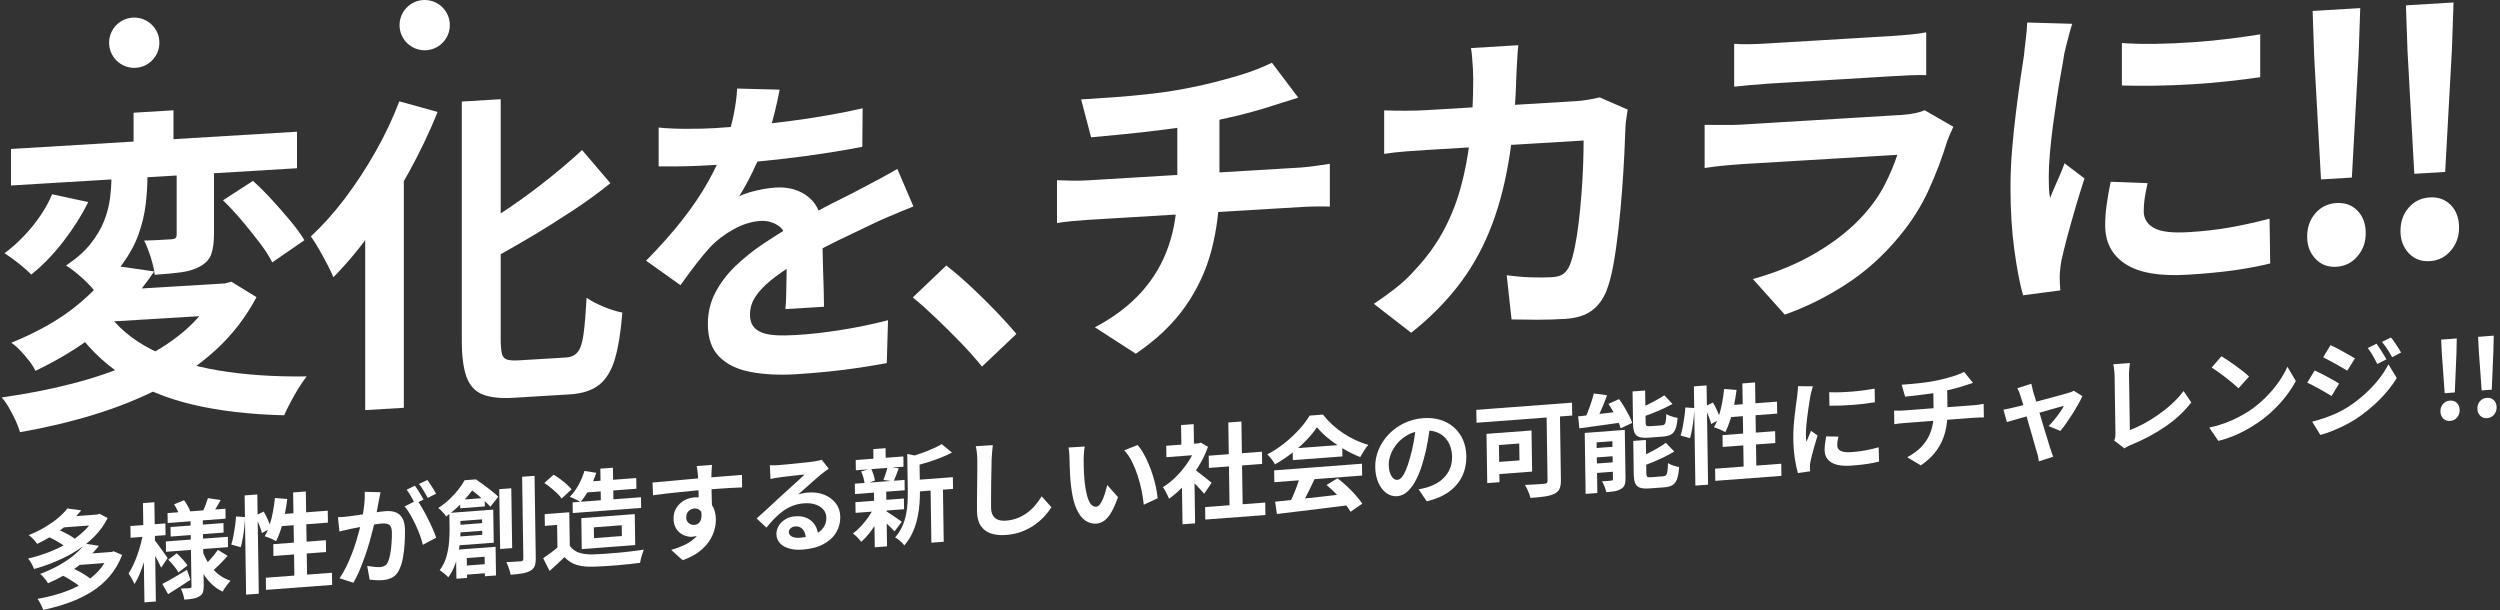
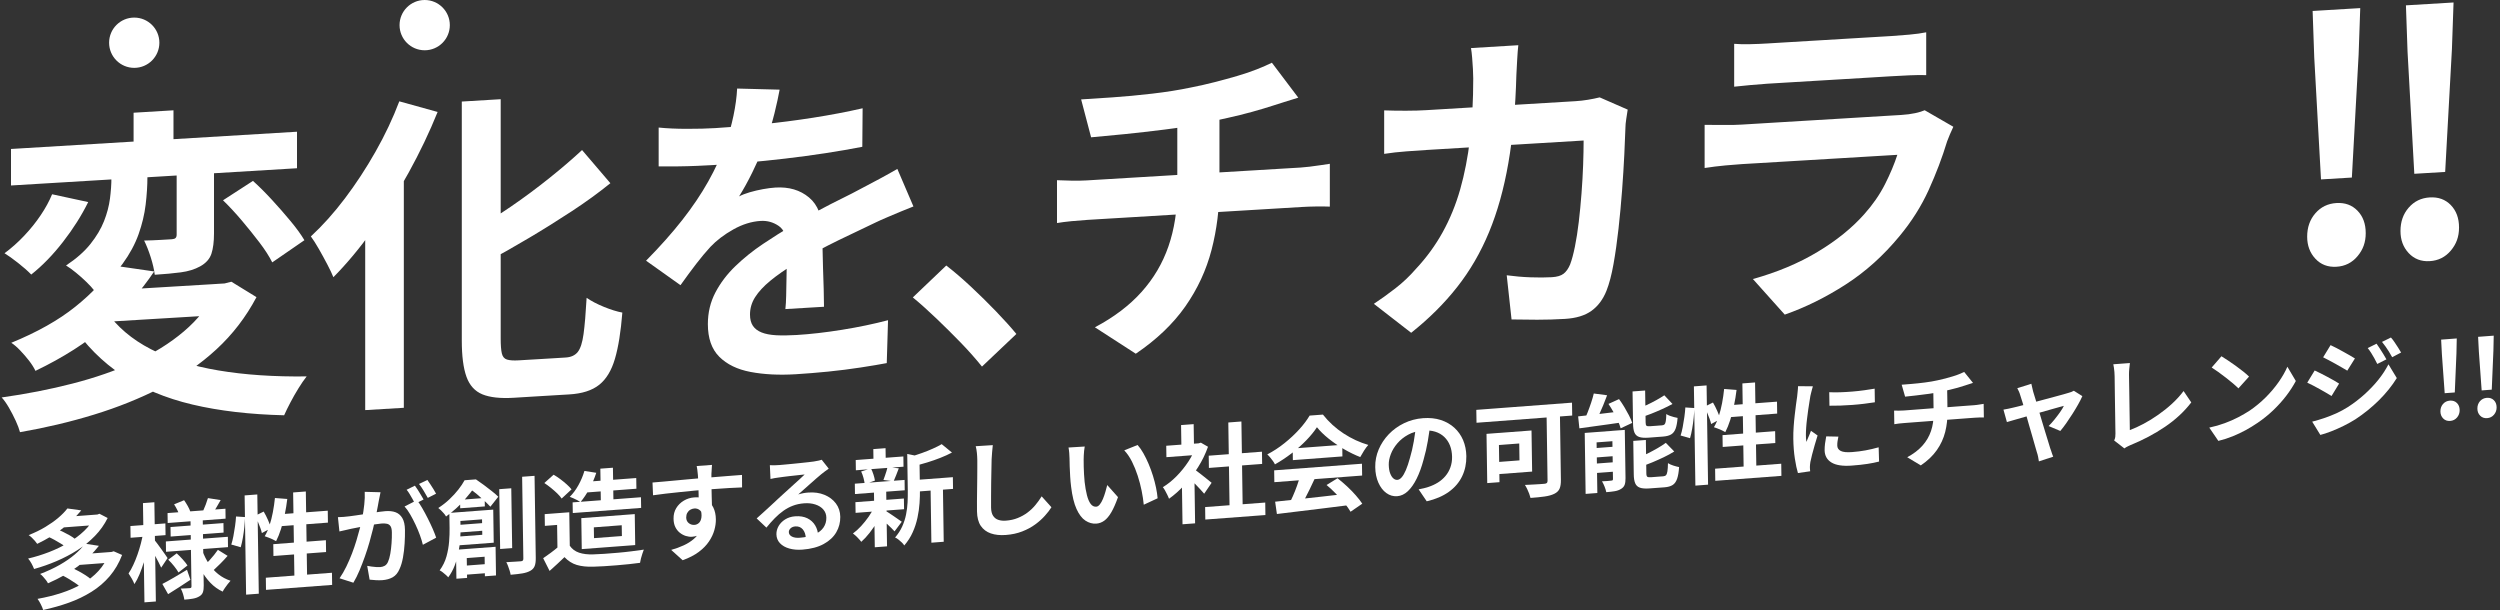
<svg xmlns="http://www.w3.org/2000/svg" width="725" height="177" viewBox="0 0 725 177" fill="none">
  <rect x="0" y="0" width="725" height="177" fill="#333333" stroke="none" />
  <path d="M38.93 19.68C42.956 19.68 46.22 16.416 46.22 12.39C46.22 8.364 42.956 5.1 38.93 5.1C34.904 5.1 31.64 8.364 31.64 12.39C31.64 16.416 34.904 19.68 38.93 19.68Z" fill="white" />
  <path d="M123.16 14.58C127.186 14.58 130.45 11.316 130.45 7.29C130.45 3.264 127.186 0 123.16 0C119.134 0 115.87 3.264 115.87 7.29C115.87 11.316 119.134 14.58 123.16 14.58Z" fill="white" />
  <path d="M62.81 82.34L65.14 82.2L67.1 81.7L74.38 86.17C71.33 91.94 67.46 96.98 62.76 101.31C58.06 105.64 52.7 109.34 46.67 112.43C40.64 115.52 34.17 118.12 27.26 120.24C20.36 122.36 13.2 124.05 5.8 125.33C5.55 124.38 5.13 123.27 4.54 121.99C3.95 120.71 3.3 119.45 2.58 118.21C1.86 116.97 1.16 115.98 0.48 115.26C7.7 114.25 14.55 112.91 21.05 111.23C27.55 109.56 33.54 107.48 39.01 105C44.48 102.52 49.26 99.56 53.33 96.1C57.4 92.65 60.56 88.67 62.8 84.17V82.34H62.81ZM15.13 56.34L25.58 58.6C23.65 62.5 21.23 66.34 18.3 70.11C15.38 73.88 12.3 77.05 9.06 79.62C8.06 78.59 6.79 77.46 5.23 76.24C3.67 75.02 2.37 74.09 1.31 73.44C3.3 71.97 5.2 70.29 7 68.38C8.8 66.48 10.41 64.48 11.8 62.41C13.2 60.34 14.3 58.31 15.11 56.34H15.13ZM3.19 43.2L86.13 38.2V48.79L3.19 53.79V43.2ZM32.95 77.02L44.71 78.72C40.85 84.47 36.17 89.74 30.67 94.53C25.17 99.32 18.37 103.66 10.28 107.55C9.84 106.61 9.22 105.63 8.41 104.58C7.6 103.54 6.74 102.55 5.84 101.61C4.94 100.67 4.08 99.93 3.27 99.41C10.8 96.33 16.99 92.84 21.84 88.95C26.69 85.07 30.39 81.09 32.94 77.02H32.95ZM32.3 44.24L42.75 43.61V51.31C42.75 53.81 42.58 56.49 42.24 59.33C41.9 62.18 41.21 65.04 40.19 67.92C39.16 70.81 37.62 73.66 35.57 76.48C33.52 79.3 30.78 81.9 27.36 84.29C26.8 83.55 26.04 82.72 25.07 81.78C24.11 80.84 23.09 79.94 22.04 79.08C20.98 78.21 20.02 77.52 19.15 76.99C22.14 75.01 24.5 72.93 26.24 70.74C27.98 68.55 29.29 66.35 30.16 64.15C31.03 61.95 31.61 59.76 31.89 57.6C32.17 55.43 32.31 53.42 32.31 51.56V44.24H32.3ZM30.71 90.15C33.88 94.71 38.22 98.41 43.73 101.25C49.23 104.1 55.78 106.16 63.37 107.43C70.96 108.71 79.48 109.28 88.93 109.16C88.18 110.1 87.39 111.26 86.55 112.62C85.71 113.98 84.93 115.35 84.22 116.71C83.5 118.07 82.9 119.31 82.4 120.43C72.45 120.19 63.58 119.16 55.81 117.32C48.03 115.48 41.26 112.65 35.47 108.82C29.69 105 24.77 100.06 20.73 94.02L30.71 90.14V90.15ZM32.86 84.15L65.89 82.16V91.21L24.93 93.68L32.86 84.15ZM38.74 32.69L50.31 31.99V44.79L38.74 45.49V32.69ZM51.24 44.64L62.06 43.99V67.67C62.06 70.11 61.81 72.08 61.31 73.59C60.81 75.1 59.72 76.32 58.04 77.25C56.48 78.11 54.62 78.69 52.44 78.98C50.26 79.27 47.74 79.5 44.88 79.68C44.69 78.15 44.3 76.46 43.71 74.6C43.12 72.74 42.48 71.13 41.8 69.76C43.42 69.73 45.02 69.66 46.61 69.57C48.2 69.47 49.27 69.41 49.83 69.38C50.33 69.35 50.68 69.23 50.9 69.03C51.12 68.82 51.23 68.5 51.23 68.05V44.66L51.24 44.64ZM64.68 58.08L73.36 52.46C75.16 54.08 77.01 55.93 78.91 58C80.81 60.07 82.6 62.11 84.27 64.13C85.95 66.15 87.29 67.99 88.28 69.66L78.95 76.09C78.08 74.35 76.85 72.43 75.26 70.34C73.67 68.25 71.96 66.13 70.13 63.96C68.29 61.79 66.48 59.83 64.67 58.08H64.68Z" fill="white" />
  <path d="M115.81 29.39L126.91 32.47C124.55 38.32 121.75 44.19 118.51 50.06C115.28 55.93 111.81 61.47 108.11 66.66C104.41 71.86 100.6 76.43 96.68 80.39C96.31 79.45 95.73 78.23 94.95 76.74C94.17 75.25 93.35 73.74 92.48 72.22C91.61 70.7 90.83 69.48 90.15 68.56C93.57 65.4 96.87 61.72 100.04 57.52C103.21 53.32 106.17 48.81 108.9 43.99C111.64 39.17 113.94 34.3 115.8 29.38L115.81 29.39ZM105.92 57.13L117.02 45.01L117.11 45.2V118.26L105.91 118.93V57.14L105.92 57.13ZM133.91 29.45L145.2 28.77V98.17C145.2 100.09 145.31 101.53 145.53 102.48C145.75 103.43 146.24 104.03 147.02 104.27C147.8 104.51 148.93 104.59 150.43 104.5C150.99 104.47 151.88 104.41 153.09 104.34C154.3 104.27 155.66 104.19 157.15 104.1C158.64 104.01 160.03 103.93 161.3 103.85C162.57 103.77 163.49 103.72 164.05 103.68C165.6 103.59 166.77 103.05 167.55 102.07C168.33 101.09 168.89 99.36 169.23 96.87C169.57 94.38 169.87 90.88 170.12 86.37C171.49 87.31 173.17 88.19 175.16 89C177.15 89.81 178.92 90.36 180.48 90.65C180.04 96.2 179.33 100.67 178.33 104.06C177.33 107.46 175.81 109.97 173.76 111.6C171.71 113.23 168.82 114.16 165.08 114.38C164.58 114.41 163.79 114.46 162.7 114.52C161.61 114.59 160.4 114.66 159.06 114.74C157.72 114.82 156.38 114.9 155.05 114.98C153.71 115.06 152.51 115.13 151.46 115.2C150.4 115.26 149.59 115.31 149.03 115.35C145.11 115.59 142.06 115.25 139.89 114.36C137.71 113.46 136.17 111.76 135.27 109.25C134.37 106.74 133.92 103.24 133.92 98.74V29.45H133.91ZM168.8 43.52L177.01 53.13C173.59 55.9 169.86 58.61 165.81 61.26C161.77 63.91 157.65 66.49 153.45 68.98C149.25 71.48 145.13 73.81 141.09 75.98C140.72 74.66 140.06 73.14 139.13 71.43C138.2 69.72 137.36 68.28 136.61 67.11C140.47 64.95 144.34 62.54 148.23 59.87C152.12 57.2 155.83 54.44 159.38 51.59C162.93 48.75 166.07 46.05 168.8 43.51V43.52Z" fill="white" />
  <path d="M226.09 26.02C225.78 27.77 225.28 30.05 224.6 32.85C223.91 35.65 222.92 38.82 221.61 42.37C220.61 44.81 219.48 47.33 218.2 49.94C216.92 52.55 215.63 54.89 214.33 56.96C215.14 56.53 216.16 56.13 217.41 55.76C218.65 55.4 219.94 55.09 221.28 54.85C222.62 54.61 223.81 54.46 224.87 54.39C228.79 54.15 232.04 55.11 234.62 57.27C237.2 59.42 238.49 62.78 238.49 67.34C238.49 68.62 238.5 70.2 238.54 72.05C238.57 73.91 238.62 75.85 238.68 77.86C238.74 79.88 238.8 81.85 238.87 83.77C238.93 85.69 238.96 87.42 238.96 88.96L227.76 89.63C227.88 88.53 227.96 87.23 227.99 85.72C228.02 84.21 228.05 82.62 228.08 80.95C228.11 79.28 228.14 77.66 228.17 76.08C228.2 74.51 228.22 73.08 228.22 71.79C228.22 68.71 227.43 66.62 225.84 65.53C224.25 64.44 222.5 63.95 220.57 64.07C217.96 64.23 215.33 65.04 212.69 66.52C210.05 68 207.82 69.69 206.02 71.59C204.65 73.08 203.27 74.74 201.87 76.56C200.47 78.38 198.96 80.43 197.34 82.7L187.36 75.6C191.4 71.51 194.9 67.57 197.86 63.8C200.81 60.03 203.32 56.32 205.37 52.66C207.42 49.01 209.1 45.38 210.41 41.77C211.34 39.15 212.1 36.42 212.7 33.59C213.29 30.76 213.65 28.13 213.77 25.68L226.09 26V26.02ZM191.01 36.99C193.37 37.23 196.11 37.36 199.22 37.36C202.33 37.36 205.07 37.3 207.43 37.15C211.54 36.9 216.03 36.54 220.91 36.05C225.79 35.56 230.75 34.93 235.79 34.14C240.83 33.35 245.62 32.44 250.16 31.4L250.07 42.57C246.77 43.22 243.21 43.83 239.39 44.42C235.56 45 231.68 45.53 227.73 45.99C223.78 46.45 220 46.84 216.39 47.15C212.78 47.46 209.58 47.7 206.78 47.87C205.54 47.94 204 48.02 202.16 48.1C200.32 48.18 198.44 48.23 196.51 48.25C194.58 48.27 192.75 48.27 191.01 48.25V36.99ZM264.9 59.87C263.9 60.25 262.74 60.72 261.4 61.28C260.06 61.84 258.72 62.4 257.39 62.97C256.05 63.53 254.86 64.07 253.8 64.58C250.81 65.98 247.28 67.67 243.21 69.65C239.14 71.63 234.89 73.9 230.47 76.48C227.67 78.19 225.31 79.84 223.38 81.43C221.45 83.02 219.99 84.6 218.99 86.17C217.99 87.74 217.5 89.42 217.5 91.22C217.5 92.57 217.78 93.66 218.34 94.49C218.9 95.32 219.74 95.96 220.86 96.41C221.98 96.86 223.38 97.12 225.06 97.22C226.74 97.31 228.73 97.29 231.03 97.15C235.01 96.91 239.4 96.41 244.19 95.64C248.98 94.87 253.43 93.94 257.53 92.86L257.16 105.3C255.17 105.68 252.65 106.1 249.6 106.57C246.55 107.04 243.4 107.44 240.13 107.77C236.86 108.09 233.74 108.35 230.75 108.53C225.9 108.82 221.54 108.6 217.69 107.87C213.83 107.14 210.8 105.67 208.59 103.46C206.38 101.25 205.28 98.09 205.28 93.99C205.28 90.65 206.01 87.59 207.47 84.81C208.93 82.03 210.88 79.47 213.3 77.14C215.73 74.81 218.38 72.68 221.28 70.74C224.17 68.8 227.02 67.01 229.82 65.36C232.68 63.65 235.26 62.18 237.56 60.95C239.86 59.72 242.02 58.61 244.04 57.62C246.06 56.63 248.01 55.63 249.87 54.62C251.67 53.68 253.42 52.75 255.1 51.85C256.78 50.95 258.49 49.99 260.23 48.99L264.9 59.88V59.87Z" fill="white" />
  <path d="M284.78 106.32C282.91 103.99 280.83 101.65 278.53 99.28C276.23 96.92 273.9 94.6 271.53 92.34C269.17 90.08 266.9 88.05 264.72 86.25L274.42 77C276.66 78.73 279.05 80.78 281.6 83.16C284.15 85.54 286.59 87.95 288.92 90.37C291.25 92.8 293.2 94.96 294.75 96.85L284.77 106.31L284.78 106.32Z" fill="white" />
  <path d="M306.52 52.26C307.83 52.31 309.23 52.35 310.72 52.39C312.21 52.43 313.67 52.4 315.11 52.32C315.98 52.27 317.63 52.17 320.05 52.02C322.47 51.87 325.41 51.7 328.87 51.49C332.33 51.28 336.04 51.06 340.02 50.82C344 50.58 347.98 50.34 351.96 50.1C355.94 49.86 359.67 49.64 363.16 49.43C366.64 49.22 369.63 49.04 372.12 48.89C374.61 48.74 376.29 48.64 377.16 48.59C377.84 48.55 378.71 48.47 379.77 48.34C380.83 48.21 381.9 48.07 382.99 47.9C384.08 47.74 384.96 47.61 385.65 47.5V59.92C384.41 59.87 383.05 59.85 381.59 59.88C380.13 59.9 378.74 59.95 377.44 60.03C376.57 60.08 374.9 60.18 372.45 60.33C369.99 60.48 367.01 60.66 363.49 60.87C359.98 61.08 356.21 61.31 352.2 61.55C348.19 61.79 344.18 62.03 340.16 62.27C336.15 62.51 332.4 62.74 328.92 62.95C325.44 63.16 322.48 63.34 320.06 63.48C317.64 63.62 316.05 63.72 315.3 63.77C313.87 63.86 312.35 63.98 310.73 64.14C309.11 64.3 307.71 64.48 306.53 64.68V52.26H306.52ZM313.52 28.83C315.88 28.69 318.9 28.49 322.57 28.24C326.24 27.99 330.1 27.63 334.14 27.16C338.18 26.69 341.91 26.1 345.34 25.38C347.7 24.92 350.02 24.39 352.29 23.81C354.56 23.23 356.74 22.63 358.82 22.02C360.9 21.41 362.8 20.77 364.51 20.09C366.22 19.41 367.67 18.78 368.85 18.19L376.5 28.32C374.88 28.8 373.48 29.24 372.3 29.63C371.12 30.02 370.12 30.34 369.31 30.58C367.38 31.21 365.3 31.83 363.06 32.45C360.82 33.07 358.52 33.64 356.16 34.16C353.8 34.69 351.4 35.22 348.98 35.75C345.43 36.48 341.67 37.09 337.69 37.58C333.71 38.08 329.85 38.52 326.12 38.9C322.39 39.28 319.15 39.59 316.42 39.82L313.53 28.83H313.52ZM317.53 94.91C323 92.01 327.5 88.62 331.01 84.71C334.52 80.81 337.14 76.39 338.85 71.44C340.56 66.49 341.42 61 341.42 54.97V35.14L353.64 32.96V54.04C353.64 60.46 352.88 66.6 351.35 72.47C349.82 78.34 347.29 83.8 343.75 88.86C340.2 93.92 335.41 98.49 329.38 102.58L317.53 94.92V94.91Z" fill="white" />
  <path d="M440.31 13.11C440.18 14.21 440.08 15.63 439.98 17.36C439.89 19.1 439.81 20.55 439.75 21.71C439.5 31.29 438.72 39.82 437.42 47.31C436.12 54.8 434.25 61.47 431.82 67.33C429.39 73.19 426.32 78.49 422.58 83.24C418.85 87.99 414.4 92.41 409.24 96.51L398.42 88.11C400.35 86.84 402.42 85.35 404.62 83.65C406.83 81.95 408.83 80.04 410.64 77.95C413.69 74.69 416.27 71.15 418.38 67.33C420.49 63.51 422.19 59.37 423.46 54.9C424.73 50.43 425.68 45.54 426.31 40.24C426.93 34.94 427.24 29.11 427.24 22.76C427.24 22.05 427.21 21.14 427.15 20.02C427.09 18.9 427.01 17.8 426.92 16.71C426.83 15.62 426.72 14.7 426.59 13.94L440.31 13.11ZM472.03 31.8C471.91 32.58 471.77 33.49 471.61 34.52C471.45 35.56 471.38 36.36 471.38 36.94C471.32 39 471.21 41.64 471.05 44.85C470.89 48.07 470.68 51.53 470.4 55.24C470.12 58.95 469.78 62.64 469.37 66.32C468.96 70 468.48 73.42 467.92 76.56C467.36 79.71 466.68 82.3 465.87 84.34C464.87 86.84 463.43 88.77 461.53 90.14C459.63 91.51 457.07 92.29 453.83 92.48C451.16 92.64 448.48 92.72 445.81 92.72C443.14 92.72 440.65 92.69 438.35 92.64L436.95 79.83C439.25 80.14 441.55 80.34 443.85 80.42C446.15 80.51 448.2 80.49 450.01 80.39C451.56 80.3 452.71 79.96 453.46 79.36C454.21 78.77 454.83 77.88 455.33 76.7C455.83 75.39 456.29 73.66 456.73 71.51C457.16 69.37 457.54 66.97 457.85 64.32C458.16 61.67 458.42 58.93 458.64 56.09C458.86 53.25 459.01 50.5 459.11 47.83C459.2 45.16 459.25 42.8 459.25 40.75L413.72 43.49C412.16 43.58 410.24 43.72 407.94 43.89C405.64 44.06 403.46 44.3 401.41 44.62V32.01C403.4 32.08 405.51 32.12 407.75 32.11C409.99 32.11 411.98 32.05 413.72 31.94L456.92 29.34C458.1 29.27 459.3 29.13 460.51 28.93C461.72 28.73 462.85 28.5 463.91 28.24L472.03 31.79V31.8Z" fill="white" />
  <path d="M566.45 36.8C566.14 37.46 565.81 38.19 565.47 38.98C565.13 39.77 564.86 40.43 564.68 40.95C563.25 45.66 561.46 50.37 559.32 55.09C557.17 59.81 554.36 64.26 550.88 68.45C546.21 74.12 540.99 78.82 535.21 82.53C529.43 86.25 523.55 89.15 517.58 91.24L508.34 80.92C515.37 78.96 521.62 76.34 527.09 73.05C532.56 69.77 537.07 66.13 540.62 62.13C543.11 59.35 545.11 56.45 546.64 53.44C548.16 50.43 549.36 47.58 550.23 44.9C549.54 44.94 548.36 45.01 546.69 45.11C545.01 45.21 543 45.33 540.67 45.47C538.34 45.61 535.83 45.76 533.16 45.92C530.49 46.08 527.75 46.25 524.95 46.41C522.15 46.58 519.48 46.74 516.93 46.89C514.38 47.04 512.09 47.18 510.07 47.3C508.05 47.42 506.41 47.52 505.17 47.59C504.05 47.66 502.46 47.79 500.41 47.97C498.36 48.16 496.33 48.41 494.34 48.72V36.21C496.33 36.22 498.27 36.23 500.17 36.24C502.07 36.26 503.73 36.22 505.16 36.13C506.09 36.07 507.51 35.99 509.41 35.87C511.31 35.76 513.5 35.62 515.99 35.47C518.48 35.32 521.14 35.16 523.97 34.99C526.8 34.82 529.63 34.65 532.46 34.48C535.29 34.31 537.98 34.15 540.53 33.99C543.08 33.84 545.29 33.7 547.15 33.59C549.02 33.48 550.42 33.39 551.35 33.34C552.84 33.25 554.2 33.07 555.41 32.81C556.62 32.54 557.54 32.26 558.16 31.97L566.46 36.76L566.45 36.8ZM502.91 12.71C504.22 12.82 505.77 12.86 507.58 12.81C509.38 12.77 511.06 12.7 512.62 12.6C513.8 12.53 515.62 12.42 518.08 12.27C520.54 12.12 523.27 11.96 526.29 11.78C529.31 11.6 532.31 11.42 535.29 11.24C538.28 11.06 540.95 10.9 543.31 10.76C545.67 10.62 547.41 10.51 548.53 10.45C549.96 10.36 551.67 10.23 553.66 10.05C555.65 9.87 557.3 9.64 558.6 9.37V21.79C557.36 21.74 555.76 21.75 553.8 21.84C551.84 21.93 550.02 22.02 548.34 22.12C547.34 22.18 545.65 22.28 543.26 22.43C540.86 22.57 538.16 22.74 535.14 22.92C532.12 23.1 529.11 23.28 526.09 23.46C523.07 23.64 520.35 23.81 517.93 23.95C515.5 24.1 513.73 24.2 512.61 24.27C511.12 24.36 509.49 24.49 507.71 24.66C505.94 24.83 504.33 24.99 502.91 25.14V12.72V12.71Z" fill="white" />
-   <path d="M600.97 6.9C600.72 7.56 600.44 8.47 600.13 9.65C599.82 10.82 599.52 11.96 599.24 13.07C598.96 14.18 598.76 15.02 598.63 15.61C598.44 16.97 598.15 18.74 597.74 20.91C597.33 23.08 596.93 25.52 596.53 28.2C596.13 30.89 595.74 33.62 595.36 36.4C594.99 39.18 594.69 41.86 594.47 44.44C594.25 47.02 594.14 49.27 594.14 51.2C594.14 52.1 594.15 53.12 594.19 54.28C594.22 55.43 594.33 56.49 594.52 57.44C594.95 56.32 595.42 55.21 595.92 54.08C596.42 52.96 596.91 51.82 597.41 50.67C597.91 49.52 598.34 48.42 598.72 47.37L604.5 51.74C603.63 54.42 602.74 57.3 601.84 60.37C600.94 63.44 600.13 66.33 599.41 69.03C598.69 71.74 598.15 73.97 597.78 75.72C597.65 76.43 597.55 77.24 597.45 78.15C597.36 79.06 597.31 79.76 597.31 80.28C597.31 80.8 597.32 81.42 597.36 82.15C597.39 82.88 597.44 83.57 597.5 84.21L586.68 85.63C585.75 82.35 584.91 77.96 584.16 72.45C583.41 66.95 583.04 60.92 583.04 54.37C583.04 50.78 583.19 47.11 583.51 43.37C583.82 39.63 584.19 36.03 584.63 32.57C585.06 29.11 585.48 25.96 585.89 23.11C586.29 20.26 586.65 17.9 586.96 16.02C587.08 14.67 587.25 13.13 587.47 11.42C587.69 9.71 587.83 8.08 587.89 6.53L600.95 6.9H600.97ZM622.8 53.13C622.43 54.76 622.15 56.2 621.96 57.46C621.77 58.72 621.68 60 621.68 61.28C621.68 62.31 621.93 63.24 622.43 64.07C622.93 64.91 623.69 65.6 624.72 66.15C625.75 66.7 627.08 67.07 628.73 67.25C630.38 67.44 632.38 67.46 634.75 67.32C638.92 67.07 642.83 66.63 646.51 65.99C650.18 65.35 654.07 64.49 658.17 63.41L658.36 76.39C655.37 77.15 651.94 77.8 648.05 78.36C644.16 78.91 639.57 79.35 634.29 79.67C626.27 80.15 620.29 79.12 616.38 76.56C612.46 74 610.5 70.26 610.5 65.32C610.5 63.46 610.64 61.51 610.92 59.47C611.2 57.43 611.59 55.18 612.09 52.71L622.82 53.12L622.8 53.13ZM615.34 12.48C618.2 12.69 621.42 12.77 625 12.72C628.58 12.67 632.21 12.51 635.92 12.25C639.62 12 643.18 11.65 646.6 11.22C650.02 10.79 652.98 10.37 655.46 9.96V22.38C652.6 22.81 649.46 23.21 646.04 23.57C642.62 23.94 639.1 24.23 635.5 24.45C631.89 24.67 628.36 24.8 624.91 24.85C621.46 24.9 618.27 24.88 615.35 24.8V12.48H615.34Z" fill="white" />
  <path d="M677.57 77.36C675.08 77.51 673.04 76.73 671.46 75.03C669.87 73.33 669.08 71.2 669.08 68.63C669.08 65.93 669.87 63.67 671.46 61.85C673.05 60.02 675.08 59.03 677.57 58.88C680.06 58.73 682.09 59.47 683.68 61.11C685.27 62.75 686.06 64.91 686.06 67.61C686.06 70.31 685.27 72.41 683.68 74.3C682.09 76.19 680.06 77.21 677.57 77.36ZM673.09 52.03L671.13 16.63L670.66 3.18L684.47 2.35L684 15.85L682.04 51.49L673.08 52.03H673.09Z" fill="white" />
  <path d="M704.63 75.73C702.14 75.88 700.11 75.1 698.52 73.4C696.93 71.7 696.14 69.57 696.14 67C696.14 64.3 696.93 62.04 698.52 60.22C700.11 58.39 702.14 57.4 704.63 57.25C707.12 57.1 709.16 57.84 710.74 59.48C712.33 61.12 713.12 63.28 713.12 65.98C713.12 68.68 712.33 70.78 710.74 72.67C709.15 74.56 707.12 75.58 704.63 75.73ZM700.15 50.4L698.19 15L697.72 1.55L711.53 0.72L711.06 14.22L709.1 49.86L700.14 50.4H700.15Z" fill="white" />
  <path d="M27.56 149.27L28.23 149.22L28.84 148.99L31.22 150.22C30.27 152.13 29.04 153.87 27.53 155.42C26.02 156.97 24.32 158.36 22.42 159.56C20.53 160.77 18.51 161.82 16.38 162.73C14.25 163.64 12.08 164.4 9.88 165.01C9.71 164.55 9.46 164.02 9.14 163.42C8.81 162.82 8.48 162.34 8.15 161.98C10.21 161.5 12.23 160.87 14.23 160.1C16.22 159.33 18.09 158.42 19.83 157.39C21.57 156.36 23.11 155.21 24.44 153.93C25.77 152.65 26.81 151.27 27.57 149.78V149.26L27.56 149.27ZM19.53 147.45L23.56 148.01C22.01 149.9 20.21 151.66 18.13 153.27C16.06 154.88 13.61 156.36 10.79 157.72C10.6 157.45 10.37 157.15 10.09 156.82C9.81 156.49 9.51 156.18 9.19 155.88C8.87 155.58 8.57 155.34 8.31 155.18C10.1 154.47 11.71 153.69 13.15 152.82C14.59 151.95 15.84 151.07 16.91 150.16C17.98 149.25 18.86 148.35 19.54 147.46L19.53 147.45ZM31.59 160.13L32.33 160.07L32.97 159.87L35.41 160.94C34.51 163.3 33.3 165.35 31.81 167.1C30.31 168.85 28.57 170.35 26.57 171.6C24.57 172.85 22.39 173.91 20.02 174.76C17.65 175.61 15.15 176.32 12.52 176.89C12.37 176.41 12.14 175.85 11.82 175.22C11.5 174.59 11.19 174.07 10.88 173.67C13.31 173.24 15.62 172.67 17.82 171.95C20.02 171.23 22.03 170.35 23.85 169.3C25.67 168.25 27.25 167.01 28.56 165.57C29.88 164.13 30.89 162.49 31.6 160.63V160.11L31.59 160.13ZM24.65 157.67L28.68 158.29C27.01 160.44 24.98 162.42 22.59 164.23C20.19 166.04 17.3 167.68 13.91 169.16C13.78 168.86 13.58 168.55 13.31 168.21C13.04 167.87 12.76 167.54 12.47 167.21C12.18 166.88 11.9 166.63 11.63 166.45C13.77 165.64 15.67 164.75 17.34 163.8C19.01 162.84 20.46 161.85 21.68 160.8C22.9 159.76 23.89 158.72 24.65 157.68V157.67ZM13.82 155.6L16.24 153.36C16.88 153.6 17.55 153.89 18.25 154.22C18.95 154.56 19.61 154.91 20.24 155.27C20.87 155.63 21.38 155.98 21.77 156.32L19.23 158.78C18.86 158.44 18.36 158.08 17.74 157.7C17.12 157.32 16.47 156.94 15.79 156.56C15.11 156.18 14.45 155.86 13.81 155.6H13.82ZM17.85 149.99L28.39 149.2L28.43 152.2L17.89 152.99L17.85 149.99ZM18.16 166.9L20.79 164.62C21.43 164.92 22.1 165.26 22.8 165.64C23.5 166.02 24.17 166.41 24.81 166.82C25.45 167.23 25.97 167.62 26.36 167.98L23.55 170.46C23.2 170.1 22.72 169.7 22.11 169.28C21.5 168.86 20.85 168.43 20.16 168.01C19.47 167.59 18.8 167.22 18.17 166.9H18.16ZM22.55 160.8L32.57 160.05L32.62 163.11L22.6 163.86L22.55 160.8Z" fill="white" />
  <path d="M41.53 154.6L43.56 155.12C43.37 156.36 43.13 157.64 42.82 158.96C42.51 160.28 42.16 161.59 41.77 162.87C41.38 164.16 40.95 165.36 40.49 166.48C40.03 167.6 39.52 168.57 38.98 169.39C38.81 168.93 38.55 168.4 38.21 167.79C37.86 167.18 37.55 166.69 37.28 166.3C37.76 165.59 38.22 164.77 38.65 163.83C39.09 162.9 39.49 161.91 39.86 160.85C40.23 159.79 40.56 158.74 40.84 157.66C41.12 156.59 41.34 155.56 41.51 154.59L41.53 154.6ZM37.82 152.55L47.96 151.79L48.01 155.19L37.87 155.95L37.82 152.55ZM41.46 145.9L44.77 145.65L45.2 174.43L41.89 174.68L41.46 145.9ZM44.78 156.57C44.95 156.76 45.21 157.11 45.58 157.6C45.95 158.09 46.34 158.63 46.75 159.2C47.17 159.77 47.55 160.31 47.89 160.8C48.23 161.29 48.47 161.64 48.6 161.84L46.74 164.62C46.55 164.21 46.31 163.7 46.01 163.11C45.71 162.52 45.39 161.91 45.05 161.28C44.71 160.65 44.38 160.06 44.07 159.51C43.77 158.96 43.5 158.51 43.27 158.16L44.78 156.57ZM47.09 169.34C48.02 168.86 49.12 168.26 50.37 167.53C51.63 166.8 52.91 166.04 54.23 165.24L55.22 168.14C54.15 168.85 53.04 169.58 51.91 170.31C50.78 171.04 49.72 171.71 48.75 172.31L47.08 169.34H47.09ZM48.1 157.02L66.08 155.67L66.12 158.67L48.14 160.02L48.1 157.02ZM48.59 148.79L65.38 147.53L65.42 150.41L48.63 151.67L48.59 148.79ZM48.79 162.31L51.25 160.47C51.81 160.98 52.39 161.57 52.99 162.23C53.59 162.89 54.05 163.48 54.37 163.98L51.76 166.02C51.47 165.49 51.04 164.87 50.48 164.17C49.92 163.47 49.36 162.85 48.8 162.32L48.79 162.31ZM49.45 152.84L64.8 151.69L64.84 154.45L49.49 155.6L49.45 152.84ZM50.49 146.26L53.39 145.06C53.74 145.56 54.1 146.12 54.44 146.73C54.78 147.34 55.03 147.87 55.18 148.33L52.13 149.66C52 149.2 51.78 148.64 51.46 147.99C51.14 147.34 50.82 146.76 50.48 146.25L50.49 146.26ZM55.24 150.26L58.79 149.99L59.08 169.76C59.09 170.58 59.02 171.23 58.85 171.73C58.68 172.22 58.35 172.62 57.84 172.92C57.33 173.24 56.72 173.47 55.99 173.6C55.27 173.73 54.42 173.83 53.46 173.9C53.39 173.41 53.26 172.86 53.07 172.24C52.88 171.62 52.66 171.11 52.43 170.69C52.96 170.67 53.49 170.65 54.01 170.62C54.53 170.59 54.87 170.57 55.04 170.56C55.24 170.54 55.38 170.49 55.44 170.41C55.5 170.32 55.53 170.19 55.53 170L55.24 150.26ZM58.72 159.79C59.21 161.12 59.83 162.37 60.59 163.52C61.35 164.67 62.25 165.67 63.3 166.51C64.36 167.35 65.54 167.99 66.86 168.42C66.62 168.66 66.35 168.98 66.06 169.36C65.77 169.74 65.49 170.12 65.22 170.51C64.95 170.9 64.73 171.25 64.58 171.57C63.24 170.95 62.05 170.1 61 169C59.95 167.9 59.04 166.64 58.27 165.2C57.5 163.76 56.86 162.21 56.35 160.53L58.73 159.8L58.72 159.79ZM60.3 144.45L63.99 145.03C63.57 145.76 63.17 146.45 62.79 147.11C62.41 147.77 62.06 148.34 61.74 148.82L58.88 148.21C59.14 147.66 59.4 147.03 59.67 146.31C59.94 145.59 60.15 144.98 60.3 144.45ZM63.19 159.45L66.01 161.2C65.35 161.97 64.64 162.72 63.88 163.48C63.12 164.23 62.45 164.88 61.87 165.41L59.48 163.81C59.86 163.43 60.29 162.99 60.75 162.49C61.21 161.99 61.66 161.47 62.09 160.93C62.52 160.4 62.89 159.9 63.19 159.45Z" fill="white" />
  <path d="M68.45 149.78L71.06 149.95C71.03 150.83 70.96 151.8 70.86 152.85C70.75 153.9 70.61 154.93 70.43 155.95C70.25 156.97 70.05 157.88 69.81 158.7L67.07 157.92C67.3 157.23 67.51 156.4 67.69 155.45C67.87 154.5 68.03 153.52 68.17 152.53C68.31 151.54 68.4 150.62 68.45 149.78ZM70.94 143.67L74.62 143.39L75.05 172.17L71.37 172.45L70.94 143.67ZM74 149.58L76.47 148.35C76.91 149.09 77.33 149.92 77.73 150.83C78.13 151.74 78.42 152.52 78.59 153.16L75.94 154.59C75.85 154.15 75.7 153.64 75.49 153.07C75.28 152.5 75.04 151.91 74.79 151.3C74.54 150.68 74.27 150.11 74 149.58ZM79.72 144.42L83.31 144.7C83.13 146.23 82.88 147.74 82.57 149.25C82.25 150.76 81.89 152.17 81.47 153.47C81.05 154.78 80.58 155.94 80.07 156.94C79.84 156.79 79.52 156.62 79.11 156.43C78.7 156.24 78.28 156.06 77.86 155.9C77.44 155.74 77.07 155.61 76.77 155.51C77.31 154.61 77.77 153.56 78.16 152.37C78.55 151.17 78.87 149.9 79.13 148.54C79.39 147.18 79.59 145.81 79.73 144.43L79.72 144.42ZM77.09 167.54L96.27 166.1L96.32 169.62L77.14 171.06L77.09 167.54ZM79.25 157.81L94.51 156.66L94.56 160.09L79.3 161.24L79.25 157.81ZM80.9 149.16L95.05 148.1L95.1 151.56L79.87 152.71L80.89 149.17L80.9 149.16ZM85.01 142.81L88.69 142.53L89.08 168.67L85.4 168.95L85.01 142.81Z" fill="white" />
  <path d="M98.01 149.98C98.56 149.98 99.11 149.95 99.65 149.9C100.19 149.85 100.74 149.79 101.29 149.73C101.8 149.67 102.41 149.59 103.13 149.48C103.84 149.38 104.6 149.26 105.41 149.14C106.22 149.02 107.03 148.89 107.84 148.76C108.66 148.63 109.41 148.51 110.1 148.42C110.79 148.33 111.37 148.26 111.81 148.23C112.91 148.15 113.87 148.25 114.7 148.55C115.52 148.85 116.18 149.41 116.67 150.23C117.16 151.05 117.42 152.2 117.44 153.67C117.46 154.88 117.43 156.19 117.34 157.6C117.26 159.02 117.1 160.38 116.86 161.69C116.62 163 116.29 164.12 115.85 165.05C115.38 166.15 114.72 166.93 113.88 167.41C113.04 167.88 112.04 168.16 110.87 168.25C110.3 168.29 109.67 168.29 109 168.25C108.32 168.21 107.72 168.16 107.19 168.1L106.49 164.1C106.88 164.17 107.32 164.24 107.8 164.31C108.28 164.38 108.74 164.42 109.18 164.45C109.62 164.48 109.97 164.48 110.24 164.46C110.75 164.42 111.2 164.29 111.58 164.07C111.96 163.85 112.28 163.48 112.51 162.97C112.79 162.36 113.01 161.57 113.18 160.62C113.35 159.67 113.47 158.64 113.55 157.54C113.63 156.44 113.66 155.39 113.64 154.39C113.63 153.57 113.5 152.98 113.26 152.61C113.02 152.24 112.68 152 112.24 151.9C111.8 151.8 111.26 151.77 110.63 151.82C110.16 151.86 109.53 151.94 108.73 152.07C107.93 152.2 107.08 152.35 106.18 152.51C105.27 152.67 104.43 152.83 103.66 152.99C102.88 153.15 102.28 153.27 101.86 153.34C101.41 153.46 100.85 153.58 100.16 153.73C99.48 153.87 98.9 154 98.43 154.12L98 149.98H98.01ZM110.35 142.76C110.27 143.15 110.19 143.59 110.09 144.05C109.99 144.52 109.91 144.95 109.83 145.34C109.76 145.8 109.66 146.31 109.55 146.88C109.44 147.45 109.33 148.02 109.22 148.59C109.12 149.16 109.01 149.72 108.89 150.26C108.7 151.15 108.46 152.19 108.17 153.38C107.88 154.57 107.54 155.85 107.15 157.22C106.76 158.59 106.32 159.97 105.83 161.35C105.34 162.74 104.82 164.09 104.27 165.41C103.72 166.73 103.12 167.92 102.48 168.99L98.47 167.7C99.17 166.69 99.82 165.56 100.43 164.32C101.03 163.08 101.58 161.81 102.08 160.51C102.57 159.22 103.01 157.94 103.39 156.67C103.77 155.4 104.1 154.23 104.38 153.14C104.66 152.06 104.88 151.13 105.03 150.36C105.3 148.95 105.5 147.59 105.64 146.29C105.78 144.99 105.83 143.77 105.77 142.63L110.34 142.75L110.35 142.76ZM120.93 145.06C121.43 145.7 121.95 146.48 122.48 147.41C123.02 148.34 123.55 149.33 124.07 150.37C124.6 151.41 125.07 152.42 125.5 153.39C125.92 154.36 126.25 155.21 126.49 155.92L122.63 157.99C122.43 157.15 122.15 156.22 121.78 155.2C121.41 154.18 120.98 153.16 120.49 152.12C120 151.08 119.49 150.1 118.96 149.18C118.43 148.26 117.88 147.49 117.32 146.88L120.94 145.04L120.93 145.06ZM120.32 140.84C120.59 141.19 120.88 141.61 121.18 142.09C121.48 142.58 121.78 143.07 122.08 143.56C122.38 144.05 122.62 144.48 122.84 144.85L120.38 146.11C120.17 145.7 119.93 145.24 119.65 144.75C119.38 144.26 119.09 143.77 118.8 143.28C118.51 142.79 118.21 142.37 117.92 142.03L120.33 140.84H120.32ZM123.94 139.19C124.21 139.56 124.5 139.99 124.82 140.47C125.13 140.96 125.44 141.45 125.75 141.93C126.05 142.42 126.29 142.83 126.46 143.17L124.06 144.39C123.72 143.78 123.32 143.09 122.86 142.32C122.4 141.55 121.95 140.89 121.51 140.35L123.95 139.18L123.94 139.19Z" fill="white" />
  <path d="M134.75 139.27L136.77 139.12V139.85L137.94 139.76L137.96 140.8C137.06 142.12 135.92 143.57 134.54 145.15C133.16 146.74 131.43 148.28 129.35 149.79C129.22 149.53 129.02 149.24 128.75 148.92C128.48 148.59 128.19 148.29 127.89 148C127.59 147.72 127.33 147.49 127.1 147.32C128.32 146.53 129.41 145.68 130.37 144.76C131.34 143.84 132.19 142.91 132.92 141.98C133.65 141.05 134.26 140.14 134.73 139.27H134.75ZM130.32 148.75L133.48 148.51L133.55 153.01C133.57 154.03 133.53 155.15 133.45 156.38C133.37 157.6 133.2 158.87 132.95 160.18C132.7 161.49 132.34 162.76 131.86 164.01C131.38 165.25 130.76 166.39 129.99 167.43C129.84 167.24 129.61 167 129.3 166.73C128.99 166.46 128.67 166.19 128.35 165.94C128.03 165.69 127.75 165.51 127.5 165.41C128.42 164.15 129.08 162.81 129.48 161.36C129.88 159.92 130.13 158.49 130.24 157.08C130.35 155.67 130.4 154.37 130.38 153.19L130.31 148.75H130.32ZM131.88 152.31L141.65 151.57L141.68 153.78L131.91 154.52L131.88 152.31ZM132.1 148.61L143.04 147.79L143.18 157.38L132.15 158.21L132.11 155.67L139.86 155.09L139.79 150.61L132.13 151.19L132.09 148.62L132.1 148.61ZM132.23 159.43L143.72 158.57L143.84 166.88L140.62 167.12L140.54 161.45L135.36 161.84L135.45 167.6L132.36 167.83L132.23 159.43ZM133.42 144.95L140.56 144.41L140.6 146.86L133.46 147.4L133.42 144.95ZM133.61 164.14L142.74 163.45L142.78 166.08L133.65 166.77L133.61 164.14ZM135.51 139.21L138.02 139.02C138.74 139.5 139.51 140.04 140.31 140.64C141.12 141.24 141.89 141.84 142.64 142.43C143.39 143.02 144.01 143.56 144.5 144.05L142.21 146.95C141.75 146.45 141.18 145.89 140.5 145.25C139.82 144.62 139.1 143.98 138.34 143.34C137.58 142.7 136.87 142.17 136.19 141.75L135.55 141.8L135.51 139.2V139.21ZM144.78 141.86L148.27 141.6L148.53 158.95L145.04 159.21L144.78 141.86ZM151.44 138.26L155.02 137.99L155.37 161.74C155.39 162.78 155.28 163.59 155.05 164.16C154.82 164.73 154.42 165.18 153.83 165.51C153.22 165.86 152.45 166.12 151.51 166.28C150.57 166.44 149.43 166.57 148.08 166.68C148.03 166.34 147.94 165.94 147.8 165.5C147.66 165.06 147.51 164.62 147.34 164.17C147.17 163.72 147 163.34 146.83 163.03C147.75 162.98 148.61 162.93 149.4 162.88C150.2 162.83 150.75 162.79 151.05 162.77C151.32 162.75 151.5 162.68 151.61 162.56C151.72 162.44 151.77 162.25 151.77 161.98L151.42 138.26H151.44Z" fill="white" />
  <path d="M165.24 158.27C165.89 159.22 166.79 159.89 167.94 160.28C169.09 160.66 170.46 160.83 172.06 160.77C172.96 160.74 174.03 160.69 175.26 160.61C176.5 160.53 177.8 160.42 179.17 160.3C180.54 160.18 181.88 160.04 183.2 159.87C184.52 159.71 185.68 159.55 186.71 159.39C186.59 159.69 186.45 160.06 186.3 160.53C186.14 160.99 186 161.46 185.88 161.94C185.75 162.42 185.66 162.85 185.61 163.22C184.69 163.35 183.64 163.48 182.46 163.6C181.28 163.72 180.06 163.83 178.82 163.94C177.57 164.04 176.37 164.13 175.21 164.2C174.05 164.27 173 164.31 172.08 164.34C170.2 164.4 168.59 164.23 167.26 163.83C165.93 163.43 164.74 162.67 163.7 161.57C163.03 162.19 162.35 162.84 161.66 163.5C160.96 164.17 160.2 164.86 159.38 165.57L157.52 161.88C158.23 161.4 158.97 160.87 159.74 160.3C160.51 159.73 161.25 159.14 161.95 158.54L165.29 158.29L165.24 158.27ZM157.85 140.08L160.54 137.67C161.18 138.03 161.83 138.46 162.49 138.95C163.15 139.44 163.77 139.95 164.35 140.47C164.93 140.99 165.4 141.47 165.75 141.91L162.88 144.58C162.57 144.11 162.13 143.61 161.59 143.08C161.04 142.55 160.43 142.02 159.77 141.48C159.11 140.95 158.47 140.48 157.85 140.07V140.08ZM165.09 148.56L165.26 159.87L161.68 160.14L161.56 152.23L158.01 152.5L157.96 149.1L165.1 148.56H165.09ZM169.48 136.57L172.92 137.11C172.41 138.7 171.74 140.25 170.92 141.76C170.09 143.26 169.24 144.54 168.35 145.59C168.1 145.42 167.79 145.24 167.41 145.05C167.03 144.85 166.64 144.67 166.25 144.49C165.86 144.31 165.52 144.18 165.23 144.08C166.18 143.15 167.02 142.01 167.76 140.67C168.5 139.33 169.07 137.96 169.48 136.58V136.57ZM166.06 145.69L185.88 144.2L185.93 147.29L166.11 148.78L166.06 145.69ZM168.58 150.26L184.08 149.09L184.21 158.07L168.71 159.24L168.58 150.26ZM169.99 139.72L184.51 138.63L184.56 141.73L170.04 142.82L169.99 139.72ZM172.21 152.93L172.26 156.06L180.35 155.45L180.3 152.32L172.21 152.93ZM174.1 135.91L177.75 135.64L177.92 146.89L174.27 147.16L174.1 135.91Z" fill="white" />
  <path d="M189.23 139.93C190.13 139.86 191.15 139.78 192.29 139.67C193.43 139.56 194.63 139.45 195.87 139.34C197.11 139.23 198.34 139.11 199.55 139C200.76 138.89 201.89 138.79 202.95 138.7C204.01 138.61 204.93 138.54 205.71 138.48C206.49 138.42 207.33 138.35 208.25 138.27C209.17 138.19 210.08 138.12 210.98 138.05C211.88 137.98 212.7 137.92 213.45 137.86C214.2 137.8 214.77 137.76 215.18 137.73L215.2 141.35C214.24 141.38 212.97 141.44 211.4 141.53C209.83 141.62 207.91 141.75 205.64 141.92C204.25 142.02 202.84 142.15 201.41 142.28C199.98 142.42 198.56 142.56 197.15 142.71C195.74 142.86 194.38 143 193.08 143.15C191.77 143.3 190.54 143.46 189.38 143.63L189.23 139.93ZM205.94 147.75C205.96 149.43 205.79 150.83 205.4 151.96C205.02 153.09 204.43 153.97 203.65 154.59C202.86 155.21 201.87 155.57 200.69 155.66C200.12 155.7 199.52 155.62 198.89 155.43C198.26 155.23 197.68 154.92 197.14 154.49C196.6 154.06 196.17 153.51 195.84 152.84C195.51 152.17 195.34 151.36 195.33 150.43C195.31 149.26 195.57 148.24 196.11 147.35C196.65 146.46 197.38 145.74 198.3 145.19C199.22 144.64 200.24 144.32 201.37 144.24C202.72 144.14 203.85 144.36 204.77 144.89C205.69 145.43 206.38 146.18 206.86 147.17C207.34 148.16 207.58 149.29 207.6 150.58C207.62 151.58 207.47 152.64 207.16 153.74C206.85 154.85 206.33 155.95 205.6 157.03C204.87 158.12 203.88 159.13 202.64 160.06C201.4 160.99 199.84 161.79 197.97 162.47L194.64 159.47C195.94 159.11 197.15 158.67 198.27 158.15C199.39 157.64 200.36 157.02 201.2 156.3C202.04 155.58 202.69 154.73 203.15 153.73C203.62 152.73 203.84 151.56 203.82 150.21C203.81 149.23 203.55 148.51 203.07 148.06C202.58 147.61 202 147.4 201.33 147.46C200.94 147.49 200.57 147.61 200.2 147.82C199.83 148.03 199.54 148.33 199.32 148.72C199.1 149.1 199 149.56 199 150.09C199.01 150.78 199.26 151.32 199.74 151.71C200.23 152.09 200.78 152.26 201.39 152.22C201.88 152.18 202.31 152 202.68 151.66C203.05 151.33 203.3 150.8 203.41 150.07C203.52 149.34 203.41 148.39 203.06 147.21L205.92 147.76L205.94 147.75ZM206.48 134.82C206.46 134.99 206.44 135.25 206.42 135.61C206.39 135.97 206.37 136.33 206.36 136.69C206.34 137.05 206.33 137.31 206.31 137.48C206.29 137.89 206.29 138.44 206.31 139.12C206.32 139.81 206.33 140.57 206.34 141.4C206.35 142.24 206.37 143.08 206.39 143.93C206.41 144.78 206.43 145.57 206.46 146.32C206.48 147.07 206.5 147.68 206.5 148.17L202.65 147.17C202.65 146.78 202.64 146.27 202.63 145.62C202.63 144.98 202.61 144.27 202.6 143.5C202.59 142.73 202.57 141.97 202.55 141.22C202.53 140.47 202.5 139.78 202.47 139.17C202.44 138.56 202.41 138.1 202.39 137.79C202.34 137.16 202.28 136.61 202.21 136.13C202.14 135.65 202.09 135.33 202.04 135.15L206.48 134.82Z" fill="white" />
  <path d="M223.26 134.91C223.69 134.94 224.15 134.95 224.64 134.93C225.13 134.91 225.6 134.89 226.05 134.86C226.38 134.84 226.87 134.79 227.52 134.73C228.17 134.67 228.91 134.6 229.74 134.52C230.57 134.44 231.39 134.35 232.21 134.27C233.03 134.19 233.77 134.11 234.43 134.03C235.09 133.95 235.61 133.88 235.98 133.84C236.61 133.73 237.11 133.64 237.48 133.56C237.85 133.48 238.12 133.4 238.3 133.33L240.33 135.91C239.99 136.16 239.63 136.41 239.27 136.67C238.91 136.92 238.55 137.19 238.21 137.49C237.81 137.81 237.32 138.22 236.76 138.72C236.19 139.22 235.59 139.75 234.96 140.31C234.32 140.87 233.71 141.41 233.11 141.95C232.51 142.49 231.98 142.97 231.49 143.39C232 143.23 232.49 143.11 232.96 143.02C233.43 142.93 233.91 142.87 234.4 142.84C236.14 142.71 237.7 142.93 239.09 143.5C240.48 144.07 241.58 144.9 242.41 146C243.23 147.09 243.66 148.39 243.68 149.88C243.7 151.49 243.32 152.99 242.52 154.36C241.72 155.73 240.51 156.86 238.87 157.76C237.24 158.66 235.19 159.2 232.71 159.39C231.3 159.5 230.03 159.39 228.89 159.07C227.75 158.75 226.85 158.23 226.18 157.52C225.51 156.81 225.18 155.95 225.16 154.93C225.15 154.09 225.37 153.29 225.81 152.53C226.26 151.77 226.89 151.13 227.71 150.62C228.53 150.11 229.48 149.81 230.56 149.73C231.97 149.62 233.16 149.82 234.14 150.3C235.12 150.79 235.87 151.48 236.41 152.38C236.94 153.28 237.23 154.29 237.27 155.41L233.69 156.17C233.65 155.05 233.36 154.17 232.81 153.52C232.26 152.88 231.53 152.59 230.64 152.66C230.07 152.7 229.61 152.89 229.27 153.21C228.93 153.53 228.76 153.89 228.76 154.28C228.76 154.85 229.06 155.29 229.64 155.6C230.22 155.9 230.97 156.02 231.88 155.95C233.62 155.82 235.06 155.5 236.22 154.99C237.38 154.48 238.24 153.82 238.81 152.98C239.38 152.15 239.66 151.19 239.64 150.11C239.63 149.19 239.33 148.41 238.76 147.75C238.19 147.1 237.42 146.61 236.45 146.3C235.48 145.98 234.4 145.87 233.19 145.96C232 146.05 230.92 146.28 229.95 146.65C228.97 147.02 228.06 147.51 227.2 148.12C226.34 148.73 225.5 149.44 224.69 150.27C223.87 151.1 223.07 152.01 222.26 153.01L219.43 150.34C219.97 149.85 220.59 149.3 221.28 148.68C221.97 148.07 222.67 147.42 223.38 146.76C224.1 146.09 224.77 145.46 225.41 144.87C226.04 144.28 226.58 143.78 227.03 143.38C227.45 143 227.95 142.55 228.51 142.04C229.07 141.53 229.66 141 230.26 140.45C230.87 139.9 231.44 139.38 231.99 138.88C232.53 138.38 232.99 137.95 233.35 137.6C233.04 137.62 232.65 137.66 232.16 137.72C231.67 137.78 231.13 137.84 230.55 137.9C229.97 137.96 229.39 138.03 228.81 138.09C228.23 138.15 227.69 138.22 227.19 138.29C226.69 138.36 226.28 138.41 225.95 138.46C225.54 138.51 225.11 138.57 224.66 138.65C224.21 138.72 223.8 138.81 223.44 138.9L223.26 134.92V134.91Z" fill="white" />
  <path d="M253.55 146.99L256.14 147.78C255.67 148.92 255.09 150.07 254.41 151.24C253.73 152.41 252.99 153.5 252.19 154.52C251.39 155.54 250.58 156.41 249.77 157.13C249.5 156.76 249.12 156.34 248.65 155.85C248.17 155.36 247.74 154.98 247.35 154.71C248.14 154.14 248.93 153.43 249.71 152.58C250.49 151.73 251.22 150.83 251.89 149.87C252.56 148.91 253.11 147.95 253.55 147V146.99ZM247.9 140.27L262.33 139.18L262.37 142.18L247.94 143.27L247.9 140.27ZM248.07 145.63L262.13 144.57L262.18 147.67L248.12 148.73L248.07 145.63ZM248.16 133.41L261.98 132.37L262.02 135.34L248.2 136.38L248.16 133.41ZM249.74 136.73L252.58 135.84C252.85 136.37 253.1 136.97 253.31 137.64C253.52 138.31 253.67 138.89 253.73 139.37L250.77 140.42C250.72 139.91 250.6 139.31 250.42 138.62C250.24 137.93 250.01 137.3 249.73 136.72L249.74 136.73ZM253.26 130.24L256.81 129.97L256.87 134.08L253.32 134.35L253.26 130.24ZM253.45 142.68L257 142.41L257.24 158.44L253.69 158.71L253.45 142.68ZM256.84 148.19C257.07 148.29 257.4 148.49 257.85 148.79C258.29 149.08 258.76 149.4 259.26 149.74C259.76 150.08 260.21 150.4 260.61 150.68C261.01 150.97 261.32 151.17 261.52 151.3L259.42 154.1C259.17 153.83 258.85 153.5 258.47 153.11C258.09 152.72 257.67 152.33 257.23 151.93C256.78 151.53 256.35 151.16 255.94 150.8C255.53 150.44 255.17 150.15 254.88 149.93L256.85 148.19H256.84ZM257.36 135.42L260.65 135.82C260.37 136.54 260.11 137.23 259.85 137.89C259.59 138.55 259.36 139.12 259.14 139.58L256.19 139.19C256.33 138.83 256.48 138.43 256.63 137.99C256.79 137.55 256.93 137.1 257.07 136.65C257.21 136.2 257.3 135.79 257.36 135.42ZM263.1 131.64L267.41 132.54C267.39 132.81 267.14 133 266.65 133.12L266.78 142.13C266.8 143.27 266.76 144.53 266.67 145.9C266.58 147.27 266.38 148.67 266.07 150.12C265.76 151.57 265.31 152.98 264.69 154.35C264.08 155.73 263.26 157 262.23 158.19C262.08 157.91 261.85 157.62 261.53 157.32C261.21 157.02 260.88 156.73 260.54 156.46C260.2 156.19 259.87 155.99 259.57 155.87C260.45 154.86 261.15 153.79 261.65 152.66C262.15 151.53 262.53 150.37 262.76 149.19C263 148.01 263.14 146.84 263.2 145.68C263.25 144.52 263.27 143.41 263.26 142.35L263.1 131.65V131.64ZM273.09 128.8L276.07 131.24C275.04 131.79 273.91 132.3 272.69 132.78C271.47 133.26 270.22 133.7 268.95 134.09C267.68 134.48 266.45 134.84 265.27 135.15C265.16 134.77 264.99 134.31 264.76 133.78C264.53 133.25 264.3 132.8 264.07 132.45C265.17 132.12 266.28 131.76 267.4 131.36C268.52 130.96 269.57 130.54 270.56 130.09C271.55 129.65 272.39 129.22 273.1 128.8H273.09ZM264.87 139.24L276.33 138.38L276.38 141.78L264.92 142.64L264.87 139.24ZM269.85 140.37L273.43 140.1L273.68 157.11L270.1 157.38L269.85 140.37Z" fill="white" />
  <path d="M287.91 129.1C287.84 129.74 287.77 130.43 287.71 131.17C287.65 131.91 287.6 132.59 287.57 133.21C287.57 134.05 287.54 135.07 287.51 136.27C287.48 137.47 287.45 138.72 287.44 140.03C287.43 141.34 287.42 142.63 287.41 143.9C287.4 145.17 287.4 146.27 287.41 147.21C287.43 148.23 287.63 149.03 288.01 149.6C288.4 150.18 288.91 150.57 289.55 150.77C290.19 150.98 290.9 151.05 291.7 150.99C292.97 150.9 294.12 150.64 295.15 150.22C296.19 149.8 297.13 149.28 297.98 148.64C298.83 148 299.59 147.28 300.26 146.47C300.93 145.66 301.54 144.82 302.08 143.94L304.92 147.1C304.44 147.87 303.81 148.7 303.02 149.57C302.24 150.45 301.3 151.29 300.22 152.08C299.14 152.88 297.89 153.55 296.46 154.11C295.04 154.67 293.46 155.01 291.72 155.14C290.05 155.27 288.59 155.12 287.34 154.69C286.1 154.26 285.13 153.53 284.42 152.49C283.72 151.45 283.36 150.06 283.33 148.32C283.32 147.48 283.31 146.53 283.32 145.45C283.33 144.37 283.34 143.25 283.36 142.09C283.38 140.92 283.4 139.78 283.4 138.67C283.4 137.56 283.4 136.55 283.42 135.65C283.42 134.75 283.42 134.03 283.42 133.5C283.41 132.76 283.37 132.05 283.3 131.35C283.23 130.65 283.12 130 282.96 129.4L287.89 129.09L287.91 129.1Z" fill="white" />
  <path d="M314.57 129.49C314.49 129.86 314.43 130.29 314.39 130.76C314.35 131.23 314.31 131.7 314.29 132.15C314.27 132.6 314.26 132.97 314.26 133.26C314.25 133.94 314.26 134.63 314.28 135.34C314.3 136.05 314.33 136.78 314.37 137.53C314.41 138.27 314.47 139.01 314.54 139.74C314.7 141.2 314.93 142.48 315.21 143.59C315.49 144.69 315.85 145.54 316.29 146.13C316.73 146.72 317.27 146.99 317.93 146.94C318.28 146.91 318.62 146.69 318.95 146.28C319.28 145.87 319.58 145.34 319.85 144.69C320.12 144.05 320.35 143.37 320.56 142.66C320.76 141.95 320.94 141.28 321.1 140.66L324.22 144.17C323.57 146 322.93 147.46 322.28 148.57C321.63 149.68 320.95 150.48 320.25 150.99C319.54 151.5 318.77 151.79 317.93 151.85C316.83 151.93 315.78 151.64 314.77 150.98C313.77 150.32 312.91 149.19 312.19 147.6C311.47 146.01 310.95 143.85 310.62 141.14C310.5 140.21 310.41 139.22 310.35 138.18C310.28 137.14 310.24 136.15 310.21 135.22C310.19 134.28 310.17 133.5 310.16 132.89C310.16 132.46 310.12 131.95 310.08 131.36C310.03 130.77 309.96 130.24 309.87 129.78L314.59 129.49H314.57ZM329.9 129.04C330.48 129.69 331.05 130.5 331.59 131.46C332.13 132.42 332.64 133.46 333.11 134.57C333.58 135.68 333.99 136.82 334.36 137.99C334.72 139.16 335.02 140.3 335.25 141.42C335.48 142.54 335.63 143.56 335.71 144.5L331.69 146.37C331.57 145.13 331.37 143.79 331.08 142.34C330.79 140.89 330.41 139.43 329.94 137.98C329.47 136.52 328.91 135.15 328.27 133.87C327.63 132.59 326.88 131.5 326.03 130.6L329.9 129.05V129.04Z" fill="white" />
  <path d="M346.91 128.62L347.61 128.57L348.25 128.37L350.32 129.56C349.59 131.62 348.63 133.6 347.43 135.5C346.23 137.4 344.91 139.13 343.46 140.69C342.01 142.25 340.53 143.57 339.01 144.64C338.9 144.32 338.74 143.94 338.52 143.5C338.3 143.06 338.08 142.63 337.86 142.23C337.64 141.83 337.42 141.51 337.22 141.28C338.62 140.44 339.95 139.37 341.22 138.08C342.49 136.79 343.62 135.38 344.62 133.87C345.62 132.35 346.38 130.82 346.91 129.27V128.63V128.62ZM338.21 129.27L348.23 128.52L348.28 131.83L338.26 132.58L338.21 129.27ZM342.51 123.27L346.16 123L346.27 130.2L342.62 130.47L342.51 123.27ZM342.75 139.39L346.33 134.76L346.58 151.77L342.93 152.04L342.74 139.38L342.75 139.39ZM345.95 135.84C346.24 136 346.64 136.27 347.14 136.66C347.65 137.04 348.19 137.46 348.77 137.92C349.35 138.38 349.88 138.8 350.35 139.18C350.83 139.56 351.17 139.84 351.37 140.01L349.21 143.18C348.9 142.82 348.52 142.39 348.07 141.9C347.62 141.41 347.15 140.91 346.65 140.4C346.15 139.88 345.66 139.4 345.19 138.94C344.71 138.48 344.31 138.11 343.98 137.8L345.94 135.84H345.95ZM349.49 147.05L366.92 145.74L366.97 149.36L349.54 150.67L349.49 147.05ZM350.53 132.15L365.97 130.99L366.02 134.54L350.58 135.7L350.53 132.15ZM356.21 122.52L360.01 122.23L360.39 147.97L356.59 148.26L356.21 122.52Z" fill="white" />
  <path d="M381.93 123.87C381.13 125.1 380.1 126.37 378.83 127.68C377.56 128.99 376.15 130.25 374.59 131.45C373.03 132.65 371.41 133.73 369.73 134.67C369.6 134.37 369.41 134.05 369.15 133.69C368.89 133.33 368.62 132.98 368.34 132.65C368.06 132.31 367.78 132.02 367.51 131.78C369.25 130.87 370.93 129.78 372.52 128.5C374.12 127.22 375.54 125.89 376.8 124.5C378.06 123.11 379.05 121.78 379.79 120.52L383.65 120.23C384.48 121.29 385.41 122.29 386.42 123.21C387.44 124.14 388.51 124.97 389.65 125.71C390.78 126.45 391.96 127.1 393.16 127.66C394.36 128.21 395.58 128.67 396.81 129.03C396.37 129.51 395.95 130.08 395.55 130.72C395.15 131.36 394.79 131.97 394.47 132.55C392.93 131.95 391.36 131.19 389.77 130.26C388.18 129.34 386.7 128.32 385.32 127.22C383.94 126.12 382.81 125.01 381.91 123.89L381.93 123.87ZM369.51 136.4L394.97 134.48L395.02 137.91L369.56 139.83L369.51 136.4ZM369.8 145.49C371.62 145.29 373.72 145.07 376.12 144.81C378.52 144.56 381.04 144.28 383.68 143.98C386.32 143.68 388.93 143.38 391.5 143.08L391.43 146.46C388.94 146.79 386.42 147.11 383.85 147.41C381.29 147.71 378.85 148.01 376.55 148.3C374.24 148.59 372.16 148.84 370.3 149.06L369.79 145.48L369.8 145.49ZM377.02 138.07L381.23 138.89C380.77 139.89 380.29 140.9 379.79 141.93C379.29 142.96 378.79 143.94 378.3 144.88C377.81 145.82 377.35 146.65 376.91 147.38L373.68 146.55C374.08 145.76 374.49 144.88 374.93 143.89C375.37 142.91 375.76 141.9 376.13 140.88C376.49 139.86 376.79 138.92 377.02 138.07ZM374.88 130.07L389.25 128.99L389.3 132.36L374.93 133.44L374.88 130.07ZM384.7 140.65L387.89 138.69C388.82 139.42 389.74 140.21 390.66 141.06C391.57 141.91 392.41 142.77 393.18 143.65C393.95 144.52 394.57 145.33 395.06 146.07L391.66 148.41C391.24 147.66 390.65 146.83 389.89 145.92C389.13 145.01 388.3 144.08 387.39 143.15C386.49 142.22 385.59 141.38 384.7 140.65Z" fill="white" />
  <path d="M414.79 122.87C414.61 124.44 414.37 126.11 414.07 127.89C413.77 129.67 413.36 131.48 412.83 133.32C412.27 135.43 411.6 137.26 410.83 138.81C410.06 140.36 409.2 141.58 408.26 142.46C407.32 143.34 406.29 143.82 405.17 143.9C404.05 143.98 403 143.68 402.04 142.98C401.08 142.29 400.31 141.28 399.73 139.98C399.15 138.67 398.84 137.16 398.82 135.45C398.79 133.67 399.13 131.97 399.82 130.34C400.51 128.71 401.49 127.24 402.74 125.93C404 124.62 405.48 123.55 407.17 122.73C408.87 121.91 410.7 121.42 412.68 121.27C414.58 121.13 416.29 121.3 417.83 121.8C419.36 122.3 420.67 123.05 421.77 124.05C422.87 125.05 423.71 126.26 424.31 127.66C424.9 129.07 425.21 130.61 425.24 132.28C425.27 134.43 424.86 136.38 424.01 138.14C423.16 139.9 421.88 141.4 420.17 142.63C418.46 143.86 416.32 144.78 413.75 145.38L411.4 141.91C411.99 141.8 412.51 141.69 412.96 141.58C413.41 141.46 413.84 141.34 414.24 141.21C415.22 140.89 416.13 140.47 416.97 139.95C417.81 139.43 418.54 138.8 419.16 138.07C419.78 137.34 420.27 136.5 420.61 135.55C420.95 134.6 421.12 133.58 421.1 132.48C421.08 131.27 420.88 130.18 420.5 129.21C420.12 128.24 419.56 127.4 418.84 126.71C418.11 126.02 417.24 125.51 416.21 125.19C415.18 124.87 414 124.76 412.68 124.86C411.05 124.98 409.61 125.38 408.37 126.06C407.13 126.74 406.09 127.57 405.25 128.55C404.41 129.53 403.77 130.57 403.35 131.67C402.93 132.77 402.72 133.79 402.74 134.75C402.76 135.77 402.89 136.62 403.15 137.28C403.41 137.95 403.71 138.43 404.08 138.74C404.44 139.05 404.83 139.19 405.24 139.16C405.67 139.13 406.09 138.88 406.5 138.41C406.91 137.94 407.31 137.24 407.71 136.31C408.1 135.38 408.5 134.22 408.88 132.82C409.33 131.31 409.7 129.71 410 128.01C410.3 126.31 410.51 124.66 410.63 123.05L414.8 122.86L414.79 122.87Z" fill="white" />
  <path d="M428.13 118.86L455.88 116.77L455.94 120.51L428.19 122.6L428.13 118.86ZM431.09 125.82L434.64 125.55L434.85 139.83L431.3 140.1L431.09 125.82ZM432.59 125.71L444.14 124.84L444.32 136.76L432.77 137.63L432.72 134.11L440.65 133.51L440.58 128.61L432.65 129.21L432.6 125.72L432.59 125.71ZM448.49 118.38L452.35 118.09L452.66 139.14C452.68 140.24 452.55 141.11 452.27 141.73C451.99 142.35 451.48 142.85 450.73 143.21C450 143.57 449.06 143.83 447.92 143.99C446.78 144.15 445.42 144.29 443.85 144.4C443.76 144.04 443.63 143.62 443.46 143.16C443.29 142.69 443.09 142.23 442.87 141.78C442.65 141.33 442.43 140.94 442.22 140.63C442.98 140.59 443.74 140.56 444.5 140.52C445.27 140.48 445.96 140.44 446.57 140.4C447.18 140.36 447.61 140.32 447.86 140.3C448.21 140.27 448.45 140.19 448.59 140.06C448.73 139.93 448.8 139.7 448.79 139.37L448.48 118.38H448.49Z" fill="white" />
  <path d="M457.66 120.75C458.76 120.63 460.03 120.48 461.46 120.33C462.89 120.17 464.39 119.99 465.96 119.79C467.53 119.59 469.11 119.4 470.71 119.22L470.73 122.44C469.22 122.66 467.71 122.87 466.2 123.09C464.69 123.31 463.24 123.51 461.85 123.69C460.46 123.88 459.19 124.05 458.02 124.22L457.66 120.75ZM462.22 114.12L466.06 114.63C465.71 115.6 465.33 116.57 464.92 117.55C464.51 118.53 464.11 119.46 463.7 120.34C463.29 121.22 462.9 122 462.52 122.68L459.29 122.1C459.67 121.38 460.04 120.55 460.4 119.62C460.76 118.69 461.11 117.75 461.43 116.78C461.75 115.82 462.01 114.93 462.2 114.11L462.22 114.12ZM459.57 125.55L469.28 124.82L469.32 127.82L463.01 128.29L463.23 142.97L459.83 143.23L459.57 125.55ZM461.17 130.06L469.69 129.42L469.73 132.15L461.21 132.79L461.17 130.06ZM461.24 134.56L469.76 133.92L469.8 136.65L461.28 137.29L461.24 134.56ZM467.54 124.94L471.19 124.67L471.4 138.65C471.41 139.45 471.33 140.09 471.15 140.59C470.97 141.08 470.62 141.48 470.1 141.79C469.59 142.11 468.98 142.33 468.27 142.45C467.56 142.57 466.74 142.66 465.82 142.73C465.73 142.24 465.56 141.7 465.32 141.1C465.08 140.49 464.83 139.99 464.58 139.58C465.13 139.56 465.67 139.53 466.2 139.49C466.73 139.45 467.09 139.41 467.27 139.38C467.47 139.36 467.61 139.32 467.67 139.26C467.73 139.19 467.76 139.07 467.76 138.88L467.55 124.97L467.54 124.94ZM466.44 117.14L469.52 115.74C470.04 116.44 470.55 117.2 471.04 118.02C471.53 118.84 471.98 119.65 472.4 120.45C472.81 121.25 473.12 121.98 473.34 122.64L469.99 124.21C469.82 123.57 469.55 122.84 469.18 122.03C468.81 121.22 468.39 120.39 467.92 119.53C467.45 118.68 466.96 117.88 466.46 117.14H466.44ZM473.44 113.52L477.09 113.25L477.23 122.48C477.23 123.01 477.32 123.34 477.49 123.47C477.66 123.6 478.02 123.64 478.6 123.6C478.72 123.6 478.94 123.57 479.24 123.55C479.55 123.53 479.88 123.5 480.24 123.48C480.6 123.46 480.93 123.43 481.25 123.4C481.57 123.37 481.81 123.36 481.97 123.35C482.32 123.32 482.57 123.23 482.73 123.06C482.89 122.89 483.01 122.58 483.08 122.11C483.16 121.64 483.21 120.96 483.23 120.06C483.48 120.25 483.8 120.41 484.19 120.56C484.58 120.7 484.98 120.83 485.39 120.94C485.8 121.05 486.17 121.14 486.5 121.19C486.4 122.53 486.2 123.57 485.92 124.33C485.63 125.09 485.21 125.64 484.64 125.98C484.07 126.32 483.31 126.52 482.35 126.6C482.21 126.61 481.99 126.63 481.71 126.65C481.42 126.67 481.1 126.7 480.74 126.72C480.38 126.74 480.04 126.77 479.7 126.8C479.36 126.83 479.06 126.85 478.78 126.87C478.5 126.89 478.29 126.91 478.15 126.92C476.94 127.01 476.01 126.94 475.36 126.72C474.7 126.49 474.25 126.07 473.99 125.44C473.73 124.82 473.6 123.93 473.58 122.79L473.44 113.53V113.52ZM473.65 127.86L477.3 127.59L477.44 137.24C477.44 137.79 477.54 138.13 477.72 138.26C477.9 138.39 478.28 138.43 478.87 138.39C478.99 138.39 479.21 138.36 479.51 138.34C479.82 138.32 480.16 138.29 480.54 138.26C480.92 138.23 481.28 138.2 481.61 138.18C481.94 138.16 482.19 138.14 482.33 138.13C482.7 138.1 482.97 137.99 483.15 137.79C483.33 137.59 483.46 137.22 483.55 136.69C483.64 136.16 483.69 135.36 483.71 134.31C484.1 134.57 484.62 134.8 485.25 135.01C485.89 135.22 486.45 135.36 486.94 135.45C486.84 136.89 486.65 138.02 486.36 138.85C486.07 139.68 485.65 140.28 485.07 140.65C484.49 141.02 483.71 141.24 482.73 141.32C482.57 141.33 482.34 141.35 482.04 141.37C481.74 141.39 481.42 141.42 481.06 141.44C480.7 141.46 480.35 141.49 479.99 141.52C479.63 141.55 479.31 141.57 479.02 141.59C478.73 141.61 478.51 141.63 478.35 141.64C477.17 141.73 476.24 141.66 475.59 141.43C474.93 141.2 474.47 140.78 474.21 140.15C473.94 139.53 473.8 138.65 473.79 137.53L473.65 127.85V127.86ZM482.65 114.63L485.02 117.15C484.11 117.65 483.13 118.14 482.08 118.61C481.03 119.09 479.97 119.54 478.89 119.97C477.81 120.4 476.77 120.78 475.75 121.13C475.66 120.79 475.51 120.38 475.29 119.91C475.07 119.44 474.86 119.03 474.67 118.7C475.6 118.32 476.56 117.91 477.54 117.46C478.51 117.01 479.44 116.53 480.33 116.04C481.21 115.54 481.99 115.08 482.65 114.64V114.63ZM483.07 128.41L485.53 130.93C484.62 131.51 483.61 132.06 482.52 132.58C481.42 133.1 480.32 133.6 479.2 134.07C478.08 134.54 476.98 134.97 475.91 135.36C475.82 135.02 475.67 134.6 475.45 134.11C475.23 133.62 475.01 133.2 474.8 132.87C475.8 132.47 476.8 132.01 477.82 131.51C478.83 131 479.8 130.49 480.71 129.96C481.62 129.43 482.41 128.92 483.08 128.42L483.07 128.41Z" fill="white" />
  <path d="M488.75 118.16L491.36 118.33C491.33 119.21 491.26 120.18 491.16 121.23C491.05 122.28 490.91 123.31 490.73 124.33C490.55 125.35 490.35 126.26 490.11 127.08L487.37 126.3C487.61 125.61 487.81 124.78 487.99 123.83C488.17 122.88 488.33 121.9 488.47 120.91C488.61 119.92 488.7 119 488.75 118.16ZM491.23 112.05L494.91 111.77L495.34 140.55L491.66 140.83L491.23 112.05ZM494.29 117.96L496.76 116.73C497.2 117.47 497.62 118.3 498.02 119.21C498.42 120.12 498.71 120.9 498.88 121.54L496.23 122.97C496.14 122.53 495.99 122.02 495.78 121.45C495.57 120.88 495.33 120.29 495.08 119.68C494.83 119.06 494.56 118.49 494.29 117.96ZM500.01 112.8L503.6 113.08C503.42 114.61 503.17 116.12 502.85 117.63C502.54 119.14 502.17 120.54 501.75 121.85C501.33 123.16 500.86 124.31 500.34 125.32C500.11 125.17 499.79 125 499.38 124.81C498.97 124.62 498.55 124.44 498.13 124.28C497.71 124.12 497.34 123.99 497.04 123.89C497.58 122.99 498.04 121.94 498.43 120.75C498.82 119.55 499.14 118.28 499.4 116.92C499.66 115.56 499.86 114.19 500 112.81L500.01 112.8ZM497.38 135.92L516.56 134.48L516.61 138L497.43 139.44L497.38 135.92ZM499.53 126.19L514.79 125.04L514.84 128.47L499.58 129.62L499.53 126.19ZM501.18 117.54L515.33 116.48L515.38 119.94L500.15 121.09L501.17 117.55L501.18 117.54ZM505.29 111.19L508.97 110.91L509.36 137.05L505.68 137.33L505.29 111.19Z" fill="white" />
  <path d="M525.74 112.04C525.66 112.25 525.57 112.54 525.48 112.92C525.38 113.3 525.29 113.66 525.2 114.01C525.11 114.36 525.05 114.63 525.01 114.82C524.96 115.25 524.87 115.82 524.74 116.51C524.62 117.21 524.5 117.98 524.38 118.84C524.26 119.7 524.14 120.57 524.04 121.46C523.93 122.35 523.84 123.2 523.79 124.03C523.73 124.85 523.71 125.57 523.71 126.18C523.71 126.47 523.72 126.79 523.74 127.16C523.76 127.53 523.8 127.86 523.86 128.16C524 127.8 524.15 127.44 524.3 127.08C524.46 126.72 524.62 126.36 524.77 125.99C524.93 125.62 525.07 125.27 525.18 124.93L527.1 126.29C526.83 127.15 526.55 128.07 526.27 129.05C525.99 130.03 525.74 130.96 525.51 131.82C525.29 132.69 525.12 133.4 525.01 133.96C524.97 134.19 524.94 134.44 524.91 134.73C524.88 135.02 524.87 135.24 524.87 135.41C524.87 135.57 524.87 135.77 524.89 136.01C524.9 136.24 524.92 136.46 524.95 136.67L521.4 137.18C521.08 136.14 520.78 134.75 520.51 133C520.24 131.25 520.09 129.33 520.06 127.25C520.04 126.11 520.08 124.94 520.16 123.74C520.24 122.55 520.35 121.4 520.48 120.3C520.61 119.2 520.73 118.19 520.85 117.28C520.97 116.37 521.08 115.62 521.17 115.02C521.21 114.59 521.25 114.1 521.32 113.55C521.39 113 521.42 112.48 521.43 111.99L525.72 112.03L525.74 112.04ZM533.13 126.64C533.02 127.16 532.93 127.62 532.88 128.02C532.82 128.42 532.8 128.83 532.81 129.24C532.81 129.57 532.9 129.86 533.07 130.13C533.24 130.39 533.49 130.61 533.83 130.78C534.17 130.95 534.61 131.06 535.15 131.11C535.69 131.16 536.35 131.16 537.13 131.1C538.5 131 539.78 130.83 540.99 130.61C542.2 130.39 543.47 130.09 544.81 129.72L544.93 133.85C543.95 134.11 542.83 134.33 541.55 134.53C540.28 134.73 538.77 134.89 537.03 135.02C534.4 135.22 532.43 134.92 531.13 134.13C529.83 133.34 529.17 132.16 529.14 130.58C529.14 129.99 529.17 129.37 529.25 128.71C529.33 128.06 529.45 127.34 529.6 126.55L533.13 126.62V126.64ZM530.48 113.74C531.42 113.79 532.48 113.8 533.65 113.76C534.82 113.72 536.02 113.65 537.23 113.55C538.44 113.45 539.61 113.32 540.74 113.16C541.86 113 542.83 112.86 543.65 112.71L543.71 116.66C542.77 116.81 541.74 116.96 540.62 117.09C539.5 117.23 538.34 117.34 537.16 117.43C535.98 117.52 534.82 117.58 533.68 117.62C532.55 117.65 531.5 117.67 530.54 117.66L530.48 113.74Z" fill="white" />
  <path d="M549.28 119.07C549.71 119.07 550.17 119.09 550.66 119.09C551.15 119.09 551.63 119.08 552.1 119.04C552.39 119.02 552.93 118.98 553.72 118.92C554.52 118.86 555.48 118.79 556.61 118.7C557.74 118.61 558.96 118.52 560.27 118.42C561.58 118.32 562.88 118.22 564.19 118.13C565.5 118.03 566.72 117.94 567.87 117.85C569.01 117.76 569.99 117.69 570.81 117.63C571.63 117.57 572.18 117.53 572.47 117.51C572.69 117.49 572.98 117.46 573.33 117.42C573.68 117.37 574.03 117.32 574.39 117.26C574.75 117.2 575.04 117.15 575.26 117.12L575.32 121.07C574.91 121.06 574.47 121.07 573.99 121.07C573.51 121.09 573.06 121.11 572.63 121.14C572.34 121.16 571.8 121.2 570.99 121.26C570.18 121.32 569.2 121.39 568.05 121.48C566.9 121.57 565.66 121.66 564.34 121.76C563.02 121.86 561.71 121.96 560.39 122.06C559.07 122.16 557.84 122.25 556.7 122.34C555.56 122.43 554.59 122.5 553.79 122.56C552.99 122.62 552.47 122.66 552.23 122.68C551.76 122.72 551.26 122.76 550.73 122.82C550.2 122.88 549.74 122.95 549.35 123.02L549.29 119.07H549.28ZM551.47 111.57C552.25 111.51 553.24 111.43 554.44 111.33C555.65 111.23 556.91 111.09 558.24 110.92C559.57 110.75 560.79 110.54 561.91 110.29C562.68 110.13 563.44 109.95 564.19 109.75C564.93 109.55 565.65 109.35 566.33 109.14C567.01 108.94 567.63 108.72 568.19 108.49C568.75 108.26 569.22 108.05 569.61 107.86L572.17 111.04C571.64 111.2 571.18 111.35 570.8 111.48C570.41 111.61 570.09 111.72 569.82 111.8C569.19 112.01 568.51 112.22 567.77 112.43C567.04 112.64 566.28 112.83 565.51 113.01C564.73 113.19 563.95 113.37 563.16 113.55C562 113.8 560.76 114.02 559.46 114.2C558.16 114.38 556.89 114.54 555.66 114.68C554.44 114.82 553.37 114.94 552.48 115.03L551.48 111.55L551.47 111.57ZM553.1 132.59C554.89 131.64 556.35 130.53 557.48 129.27C558.62 128.01 559.45 126.58 559.99 125C560.53 123.42 560.78 121.66 560.75 119.74C560.74 118.82 560.72 117.9 560.71 116.97C560.7 116.04 560.68 114.86 560.66 113.43L564.67 112.67C564.67 113.2 564.69 113.77 564.7 114.37C564.7 114.97 564.72 115.57 564.73 116.16C564.73 116.75 564.75 117.29 564.75 117.77C564.75 118.25 564.76 118.79 564.77 119.38C564.8 121.42 564.58 123.38 564.11 125.26C563.64 127.14 562.83 128.89 561.69 130.52C560.55 132.15 559 133.63 557.03 134.97L553.1 132.6V132.59Z" fill="white" />
  <path d="M603.87 114.9C603.57 115.6 603.17 116.39 602.66 117.29C602.15 118.19 601.6 119.11 601 120.05C600.4 121 599.8 121.9 599.2 122.75C598.6 123.6 598.03 124.35 597.49 124.98L594.1 123.55C594.62 123.04 595.18 122.43 595.76 121.71C596.34 120.99 596.89 120.27 597.4 119.55C597.91 118.83 598.28 118.21 598.52 117.7C598.29 117.76 597.87 117.87 597.25 118.04C596.63 118.21 595.88 118.42 595.01 118.67C594.13 118.92 593.18 119.19 592.15 119.48C591.12 119.77 590.09 120.07 589.05 120.37C588.01 120.67 587.02 120.96 586.09 121.22C585.15 121.49 584.33 121.72 583.62 121.93C582.91 122.14 582.37 122.3 582 122.4L581 118.79C581.49 118.71 581.96 118.63 582.41 118.53C582.86 118.43 583.33 118.33 583.82 118.21C584.06 118.15 584.5 118.05 585.12 117.9C585.74 117.75 586.49 117.56 587.35 117.33C588.22 117.1 589.15 116.85 590.15 116.58C591.15 116.31 592.15 116.04 593.17 115.77C594.19 115.5 595.14 115.24 596.04 115C596.94 114.76 597.72 114.55 598.39 114.36C599.06 114.17 599.55 114.03 599.86 113.93C600.12 113.87 600.4 113.78 600.68 113.67C600.96 113.56 601.21 113.44 601.41 113.32L603.89 114.88L603.87 114.9ZM589.09 111.29C589.16 111.63 589.24 112 589.34 112.39C589.44 112.78 589.53 113.18 589.62 113.58C589.81 114.16 590.04 114.91 590.31 115.83C590.58 116.75 590.88 117.76 591.2 118.86C591.52 119.96 591.85 121.08 592.19 122.21C592.52 123.34 592.85 124.42 593.17 125.45C593.49 126.48 593.77 127.39 594.01 128.18C594.25 128.97 594.43 129.58 594.56 129.99C594.64 130.15 594.73 130.39 594.82 130.71C594.91 131.03 595.01 131.35 595.13 131.67C595.25 131.99 595.35 132.25 595.43 132.44L591.28 133.8C591.21 133.38 591.13 132.93 591.05 132.47C590.96 132.01 590.84 131.57 590.69 131.15C590.56 130.71 590.38 130.07 590.14 129.24C589.9 128.41 589.63 127.46 589.33 126.4C589.03 125.34 588.71 124.24 588.37 123.1C588.04 121.96 587.72 120.84 587.42 119.75C587.12 118.66 586.83 117.67 586.56 116.78C586.29 115.89 586.07 115.2 585.9 114.7C585.79 114.3 585.66 113.92 585.5 113.56C585.34 113.2 585.18 112.88 585.01 112.58L589.1 111.29H589.09Z" fill="white" />
  <path d="M613.11 127.74C613.29 127.34 613.4 126.99 613.43 126.7C613.47 126.41 613.48 126.08 613.48 125.71C613.48 125.32 613.47 124.73 613.45 123.93C613.43 123.13 613.42 122.21 613.41 121.16C613.39 120.11 613.38 119 613.36 117.83C613.34 116.67 613.33 115.52 613.31 114.4C613.29 113.28 613.28 112.26 613.27 111.34C613.26 110.42 613.24 109.67 613.24 109.1C613.24 108.71 613.21 108.3 613.18 107.88C613.14 107.45 613.1 107.04 613.04 106.65C612.98 106.26 612.92 105.92 612.86 105.64L617.67 105.28C617.6 105.88 617.53 106.47 617.48 107.04C617.43 107.62 617.4 108.2 617.41 108.79C617.41 109.28 617.43 109.89 617.44 110.61C617.45 111.33 617.46 112.14 617.48 113.02C617.5 113.9 617.51 114.81 617.52 115.75C617.53 116.69 617.55 117.62 617.56 118.54C617.57 119.46 617.59 120.33 617.6 121.14C617.61 121.96 617.62 122.67 617.63 123.29C617.63 123.9 617.65 124.38 617.65 124.73C618.89 124.27 620.21 123.66 621.63 122.91C623.04 122.16 624.46 121.29 625.88 120.29C627.31 119.29 628.65 118.22 629.91 117.06C631.17 115.9 632.28 114.68 633.24 113.4L635.47 116.7C633.42 119.37 630.88 121.73 627.83 123.79C624.78 125.85 621.46 127.61 617.86 129.07C617.66 129.17 617.39 129.29 617.07 129.44C616.74 129.59 616.41 129.79 616.07 130.04L613.12 127.75L613.11 127.74Z" fill="white" />
  <path d="M640.68 124.01C642.27 123.67 643.77 123.24 645.17 122.72C646.57 122.2 647.87 121.64 649.07 121.01C650.27 120.39 651.36 119.75 652.36 119.11C654.08 117.94 655.65 116.63 657.09 115.2C658.52 113.76 659.77 112.28 660.83 110.76C661.89 109.24 662.73 107.77 663.34 106.35L665.79 110.49C665.03 111.92 664.1 113.36 662.99 114.81C661.88 116.26 660.61 117.66 659.2 119.01C657.79 120.35 656.26 121.58 654.62 122.68C653.59 123.39 652.47 124.07 651.28 124.73C650.08 125.38 648.82 125.98 647.49 126.52C646.16 127.06 644.77 127.51 643.32 127.86L640.69 124.01H640.68ZM644.21 103.31C644.75 103.64 645.37 104.04 646.1 104.52C646.82 105 647.57 105.52 648.35 106.08C649.13 106.64 649.85 107.2 650.54 107.74C651.22 108.28 651.78 108.77 652.22 109.21L649.14 112.63C648.75 112.23 648.23 111.76 647.59 111.21C646.95 110.67 646.26 110.1 645.51 109.53C644.76 108.96 644.03 108.4 643.31 107.88C642.59 107.36 641.95 106.93 641.39 106.58L644.23 103.3L644.21 103.31Z" fill="white" />
  <path d="M671.26 107.44C671.77 107.67 672.36 107.95 673.02 108.29C673.68 108.63 674.34 108.97 675 109.32C675.66 109.67 676.28 110.01 676.87 110.35C677.46 110.68 677.95 110.98 678.34 111.24L676.15 114.84C675.7 114.57 675.18 114.26 674.59 113.91C674 113.56 673.38 113.21 672.73 112.85C672.08 112.49 671.44 112.14 670.81 111.81C670.18 111.48 669.61 111.2 669.1 110.97L671.26 107.43V107.44ZM670.53 122.28C671.67 121.99 672.83 121.65 674.01 121.25C675.19 120.85 676.36 120.39 677.52 119.87C678.68 119.34 679.8 118.73 680.9 118.04C682.62 116.93 684.22 115.7 685.71 114.36C687.19 113.02 688.53 111.62 689.71 110.15C690.89 108.68 691.87 107.18 692.65 105.65L695.07 109.64C693.69 111.87 691.97 114.01 689.91 116.06C687.84 118.11 685.57 119.95 683.08 121.59C682.05 122.24 680.91 122.87 679.67 123.49C678.43 124.1 677.22 124.64 676.03 125.1C674.84 125.56 673.8 125.9 672.9 126.13L670.54 122.29L670.53 122.28ZM675.87 100.09C676.38 100.32 676.96 100.6 677.6 100.94C678.24 101.28 678.89 101.64 679.55 102C680.21 102.37 680.84 102.72 681.44 103.06C682.04 103.39 682.53 103.69 682.93 103.95L680.71 107.49C680.28 107.24 679.77 106.94 679.18 106.59C678.59 106.25 677.97 105.89 677.32 105.53C676.67 105.17 676.03 104.82 675.4 104.49C674.77 104.16 674.21 103.87 673.71 103.62L675.87 100.08V100.09ZM689.2 99.67C689.49 100.08 689.81 100.55 690.16 101.09C690.51 101.63 690.85 102.16 691.18 102.7C691.51 103.24 691.81 103.74 692.06 104.21L689.41 105.55C689.09 104.92 688.8 104.35 688.53 103.85C688.26 103.35 687.97 102.86 687.66 102.38C687.36 101.9 687.02 101.42 686.64 100.94L689.2 99.67ZM693.37 97.88C693.7 98.24 694.05 98.69 694.4 99.21C694.75 99.74 695.1 100.26 695.44 100.79C695.78 101.32 696.07 101.8 696.32 102.23L693.73 103.59C693.39 102.98 693.07 102.43 692.77 101.94C692.47 101.45 692.16 100.98 691.84 100.54C691.53 100.09 691.17 99.63 690.78 99.15L693.37 97.88Z" fill="white" />
  <path d="M710.55 122.07C709.73 122.13 709.06 121.9 708.53 121.36C708 120.83 707.73 120.15 707.72 119.33C707.71 118.47 707.96 117.75 708.47 117.16C708.98 116.57 709.65 116.24 710.47 116.18C711.29 116.12 711.96 116.34 712.49 116.86C713.02 117.37 713.29 118.06 713.3 118.92C713.31 119.74 713.06 120.45 712.55 121.06C712.04 121.67 711.37 122.01 710.56 122.07H710.55ZM708.96 114.03L708.15 102.77L707.93 98.49L712.46 98.15L712.37 102.45L711.89 113.81L708.95 114.03H708.96Z" fill="white" />
  <path d="M721.27 121.26C720.45 121.32 719.78 121.09 719.25 120.55C718.72 120.02 718.45 119.34 718.44 118.52C718.43 117.66 718.68 116.94 719.19 116.35C719.7 115.76 720.37 115.43 721.19 115.37C722.01 115.31 722.68 115.53 723.21 116.05C723.74 116.56 724.01 117.25 724.02 118.11C724.03 118.93 723.78 119.64 723.27 120.25C722.76 120.86 722.09 121.2 721.28 121.26H721.27ZM719.68 113.22L718.87 101.96L718.65 97.68L723.18 97.34L723.09 101.64L722.61 113L719.67 113.22H719.68Z" fill="white" />
</svg>